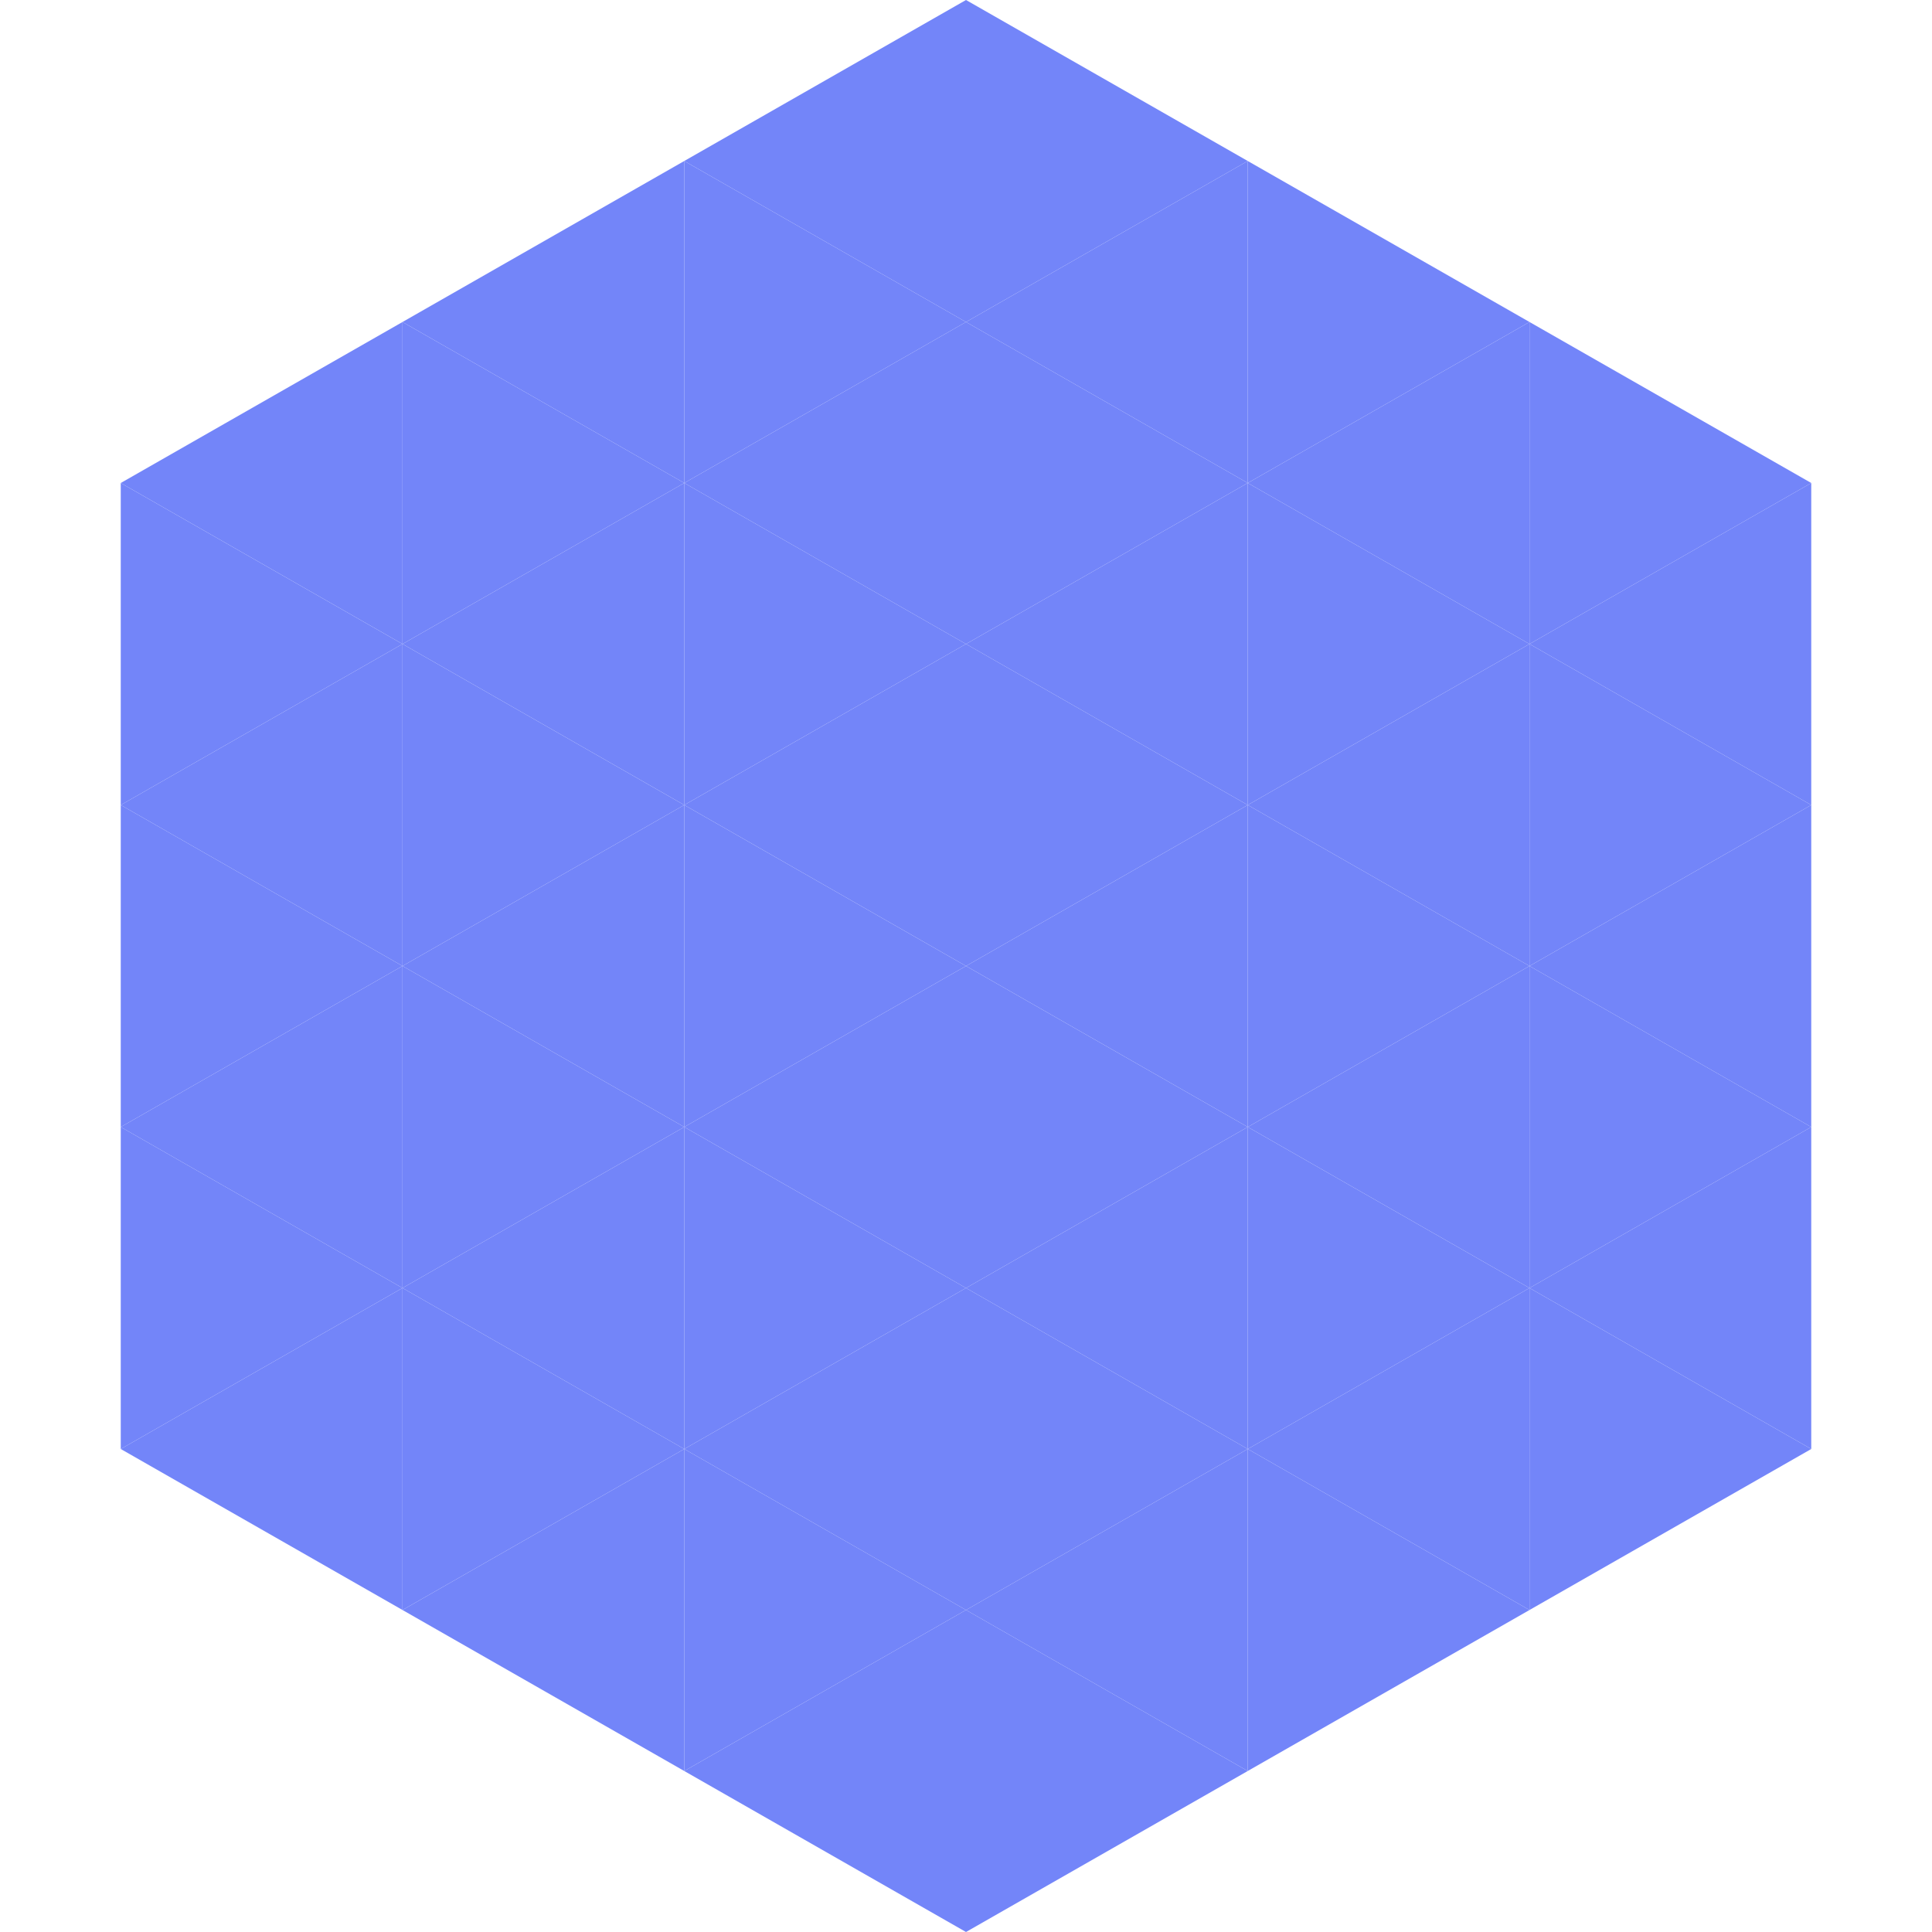
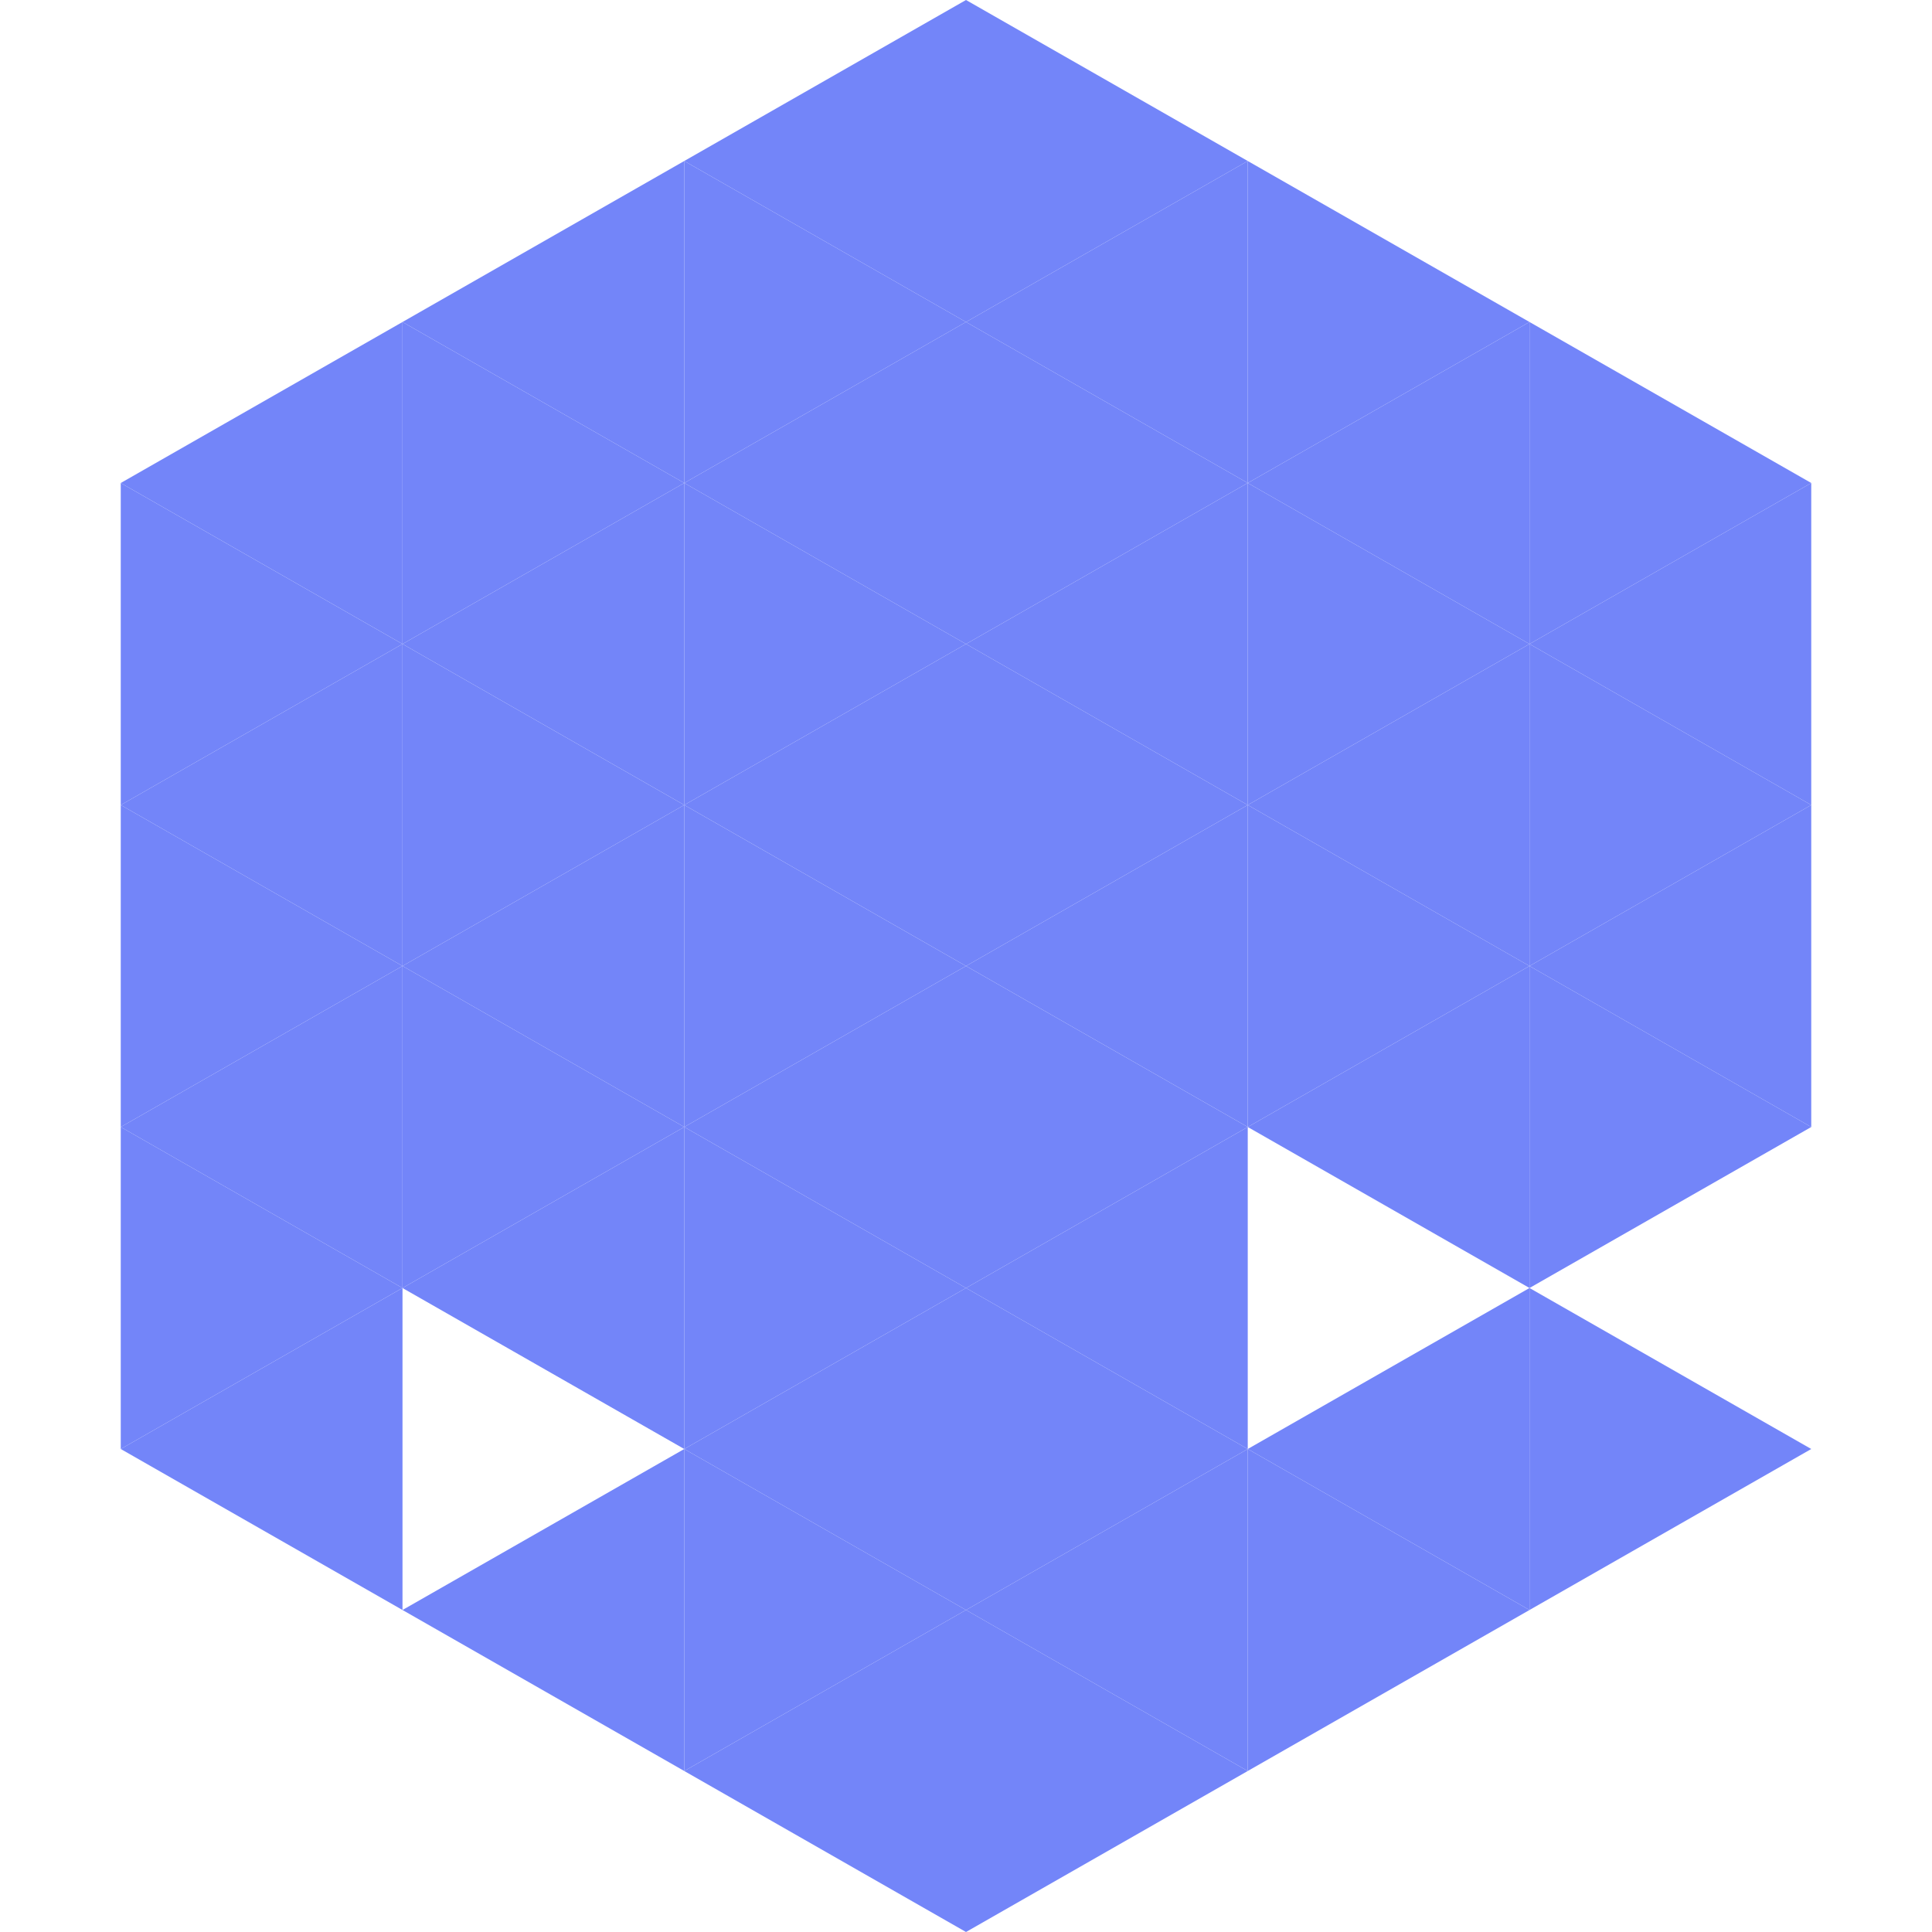
<svg xmlns="http://www.w3.org/2000/svg" width="240" height="240">
  <polygon points="50,40 15,60 50,80" style="fill:rgb(115,133,249)" />
  <polygon points="190,40 225,60 190,80" style="fill:rgb(115,133,249)" />
  <polygon points="15,60 50,80 15,100" style="fill:rgb(115,133,249)" />
  <polygon points="225,60 190,80 225,100" style="fill:rgb(115,133,249)" />
  <polygon points="50,80 15,100 50,120" style="fill:rgb(115,133,249)" />
  <polygon points="190,80 225,100 190,120" style="fill:rgb(115,133,249)" />
  <polygon points="15,100 50,120 15,140" style="fill:rgb(115,133,249)" />
  <polygon points="225,100 190,120 225,140" style="fill:rgb(115,133,249)" />
  <polygon points="50,120 15,140 50,160" style="fill:rgb(115,133,249)" />
  <polygon points="190,120 225,140 190,160" style="fill:rgb(115,133,249)" />
  <polygon points="15,140 50,160 15,180" style="fill:rgb(115,133,249)" />
-   <polygon points="225,140 190,160 225,180" style="fill:rgb(115,133,249)" />
  <polygon points="50,160 15,180 50,200" style="fill:rgb(115,133,249)" />
  <polygon points="190,160 225,180 190,200" style="fill:rgb(115,133,249)" />
  <polygon points="15,180 50,200 15,220" style="fill:rgb(255,255,255); fill-opacity:0" />
  <polygon points="225,180 190,200 225,220" style="fill:rgb(255,255,255); fill-opacity:0" />
  <polygon points="50,0 85,20 50,40" style="fill:rgb(255,255,255); fill-opacity:0" />
  <polygon points="190,0 155,20 190,40" style="fill:rgb(255,255,255); fill-opacity:0" />
  <polygon points="85,20 50,40 85,60" style="fill:rgb(115,133,249)" />
  <polygon points="155,20 190,40 155,60" style="fill:rgb(115,133,249)" />
  <polygon points="50,40 85,60 50,80" style="fill:rgb(115,133,249)" />
  <polygon points="190,40 155,60 190,80" style="fill:rgb(115,133,249)" />
  <polygon points="85,60 50,80 85,100" style="fill:rgb(115,133,249)" />
  <polygon points="155,60 190,80 155,100" style="fill:rgb(115,133,249)" />
  <polygon points="50,80 85,100 50,120" style="fill:rgb(115,133,249)" />
  <polygon points="190,80 155,100 190,120" style="fill:rgb(115,133,249)" />
  <polygon points="85,100 50,120 85,140" style="fill:rgb(115,133,249)" />
  <polygon points="155,100 190,120 155,140" style="fill:rgb(115,133,249)" />
  <polygon points="50,120 85,140 50,160" style="fill:rgb(115,133,249)" />
  <polygon points="190,120 155,140 190,160" style="fill:rgb(115,133,249)" />
  <polygon points="85,140 50,160 85,180" style="fill:rgb(115,133,249)" />
-   <polygon points="155,140 190,160 155,180" style="fill:rgb(115,133,249)" />
-   <polygon points="50,160 85,180 50,200" style="fill:rgb(115,133,249)" />
  <polygon points="190,160 155,180 190,200" style="fill:rgb(115,133,249)" />
  <polygon points="85,180 50,200 85,220" style="fill:rgb(115,133,249)" />
  <polygon points="155,180 190,200 155,220" style="fill:rgb(115,133,249)" />
  <polygon points="120,0 85,20 120,40" style="fill:rgb(115,133,249)" />
  <polygon points="120,0 155,20 120,40" style="fill:rgb(115,133,249)" />
  <polygon points="85,20 120,40 85,60" style="fill:rgb(115,133,249)" />
  <polygon points="155,20 120,40 155,60" style="fill:rgb(115,133,249)" />
  <polygon points="120,40 85,60 120,80" style="fill:rgb(115,133,249)" />
  <polygon points="120,40 155,60 120,80" style="fill:rgb(115,133,249)" />
  <polygon points="85,60 120,80 85,100" style="fill:rgb(115,133,249)" />
  <polygon points="155,60 120,80 155,100" style="fill:rgb(115,133,249)" />
  <polygon points="120,80 85,100 120,120" style="fill:rgb(115,133,249)" />
  <polygon points="120,80 155,100 120,120" style="fill:rgb(115,133,249)" />
  <polygon points="85,100 120,120 85,140" style="fill:rgb(115,133,249)" />
  <polygon points="155,100 120,120 155,140" style="fill:rgb(115,133,249)" />
  <polygon points="120,120 85,140 120,160" style="fill:rgb(115,133,249)" />
  <polygon points="120,120 155,140 120,160" style="fill:rgb(115,133,249)" />
  <polygon points="85,140 120,160 85,180" style="fill:rgb(115,133,249)" />
  <polygon points="155,140 120,160 155,180" style="fill:rgb(115,133,249)" />
  <polygon points="120,160 85,180 120,200" style="fill:rgb(115,133,249)" />
  <polygon points="120,160 155,180 120,200" style="fill:rgb(115,133,249)" />
  <polygon points="85,180 120,200 85,220" style="fill:rgb(115,133,249)" />
  <polygon points="155,180 120,200 155,220" style="fill:rgb(115,133,249)" />
  <polygon points="120,200 85,220 120,240" style="fill:rgb(115,133,249)" />
  <polygon points="120,200 155,220 120,240" style="fill:rgb(115,133,249)" />
  <polygon points="85,220 120,240 85,260" style="fill:rgb(255,255,255); fill-opacity:0" />
  <polygon points="155,220 120,240 155,260" style="fill:rgb(255,255,255); fill-opacity:0" />
</svg>